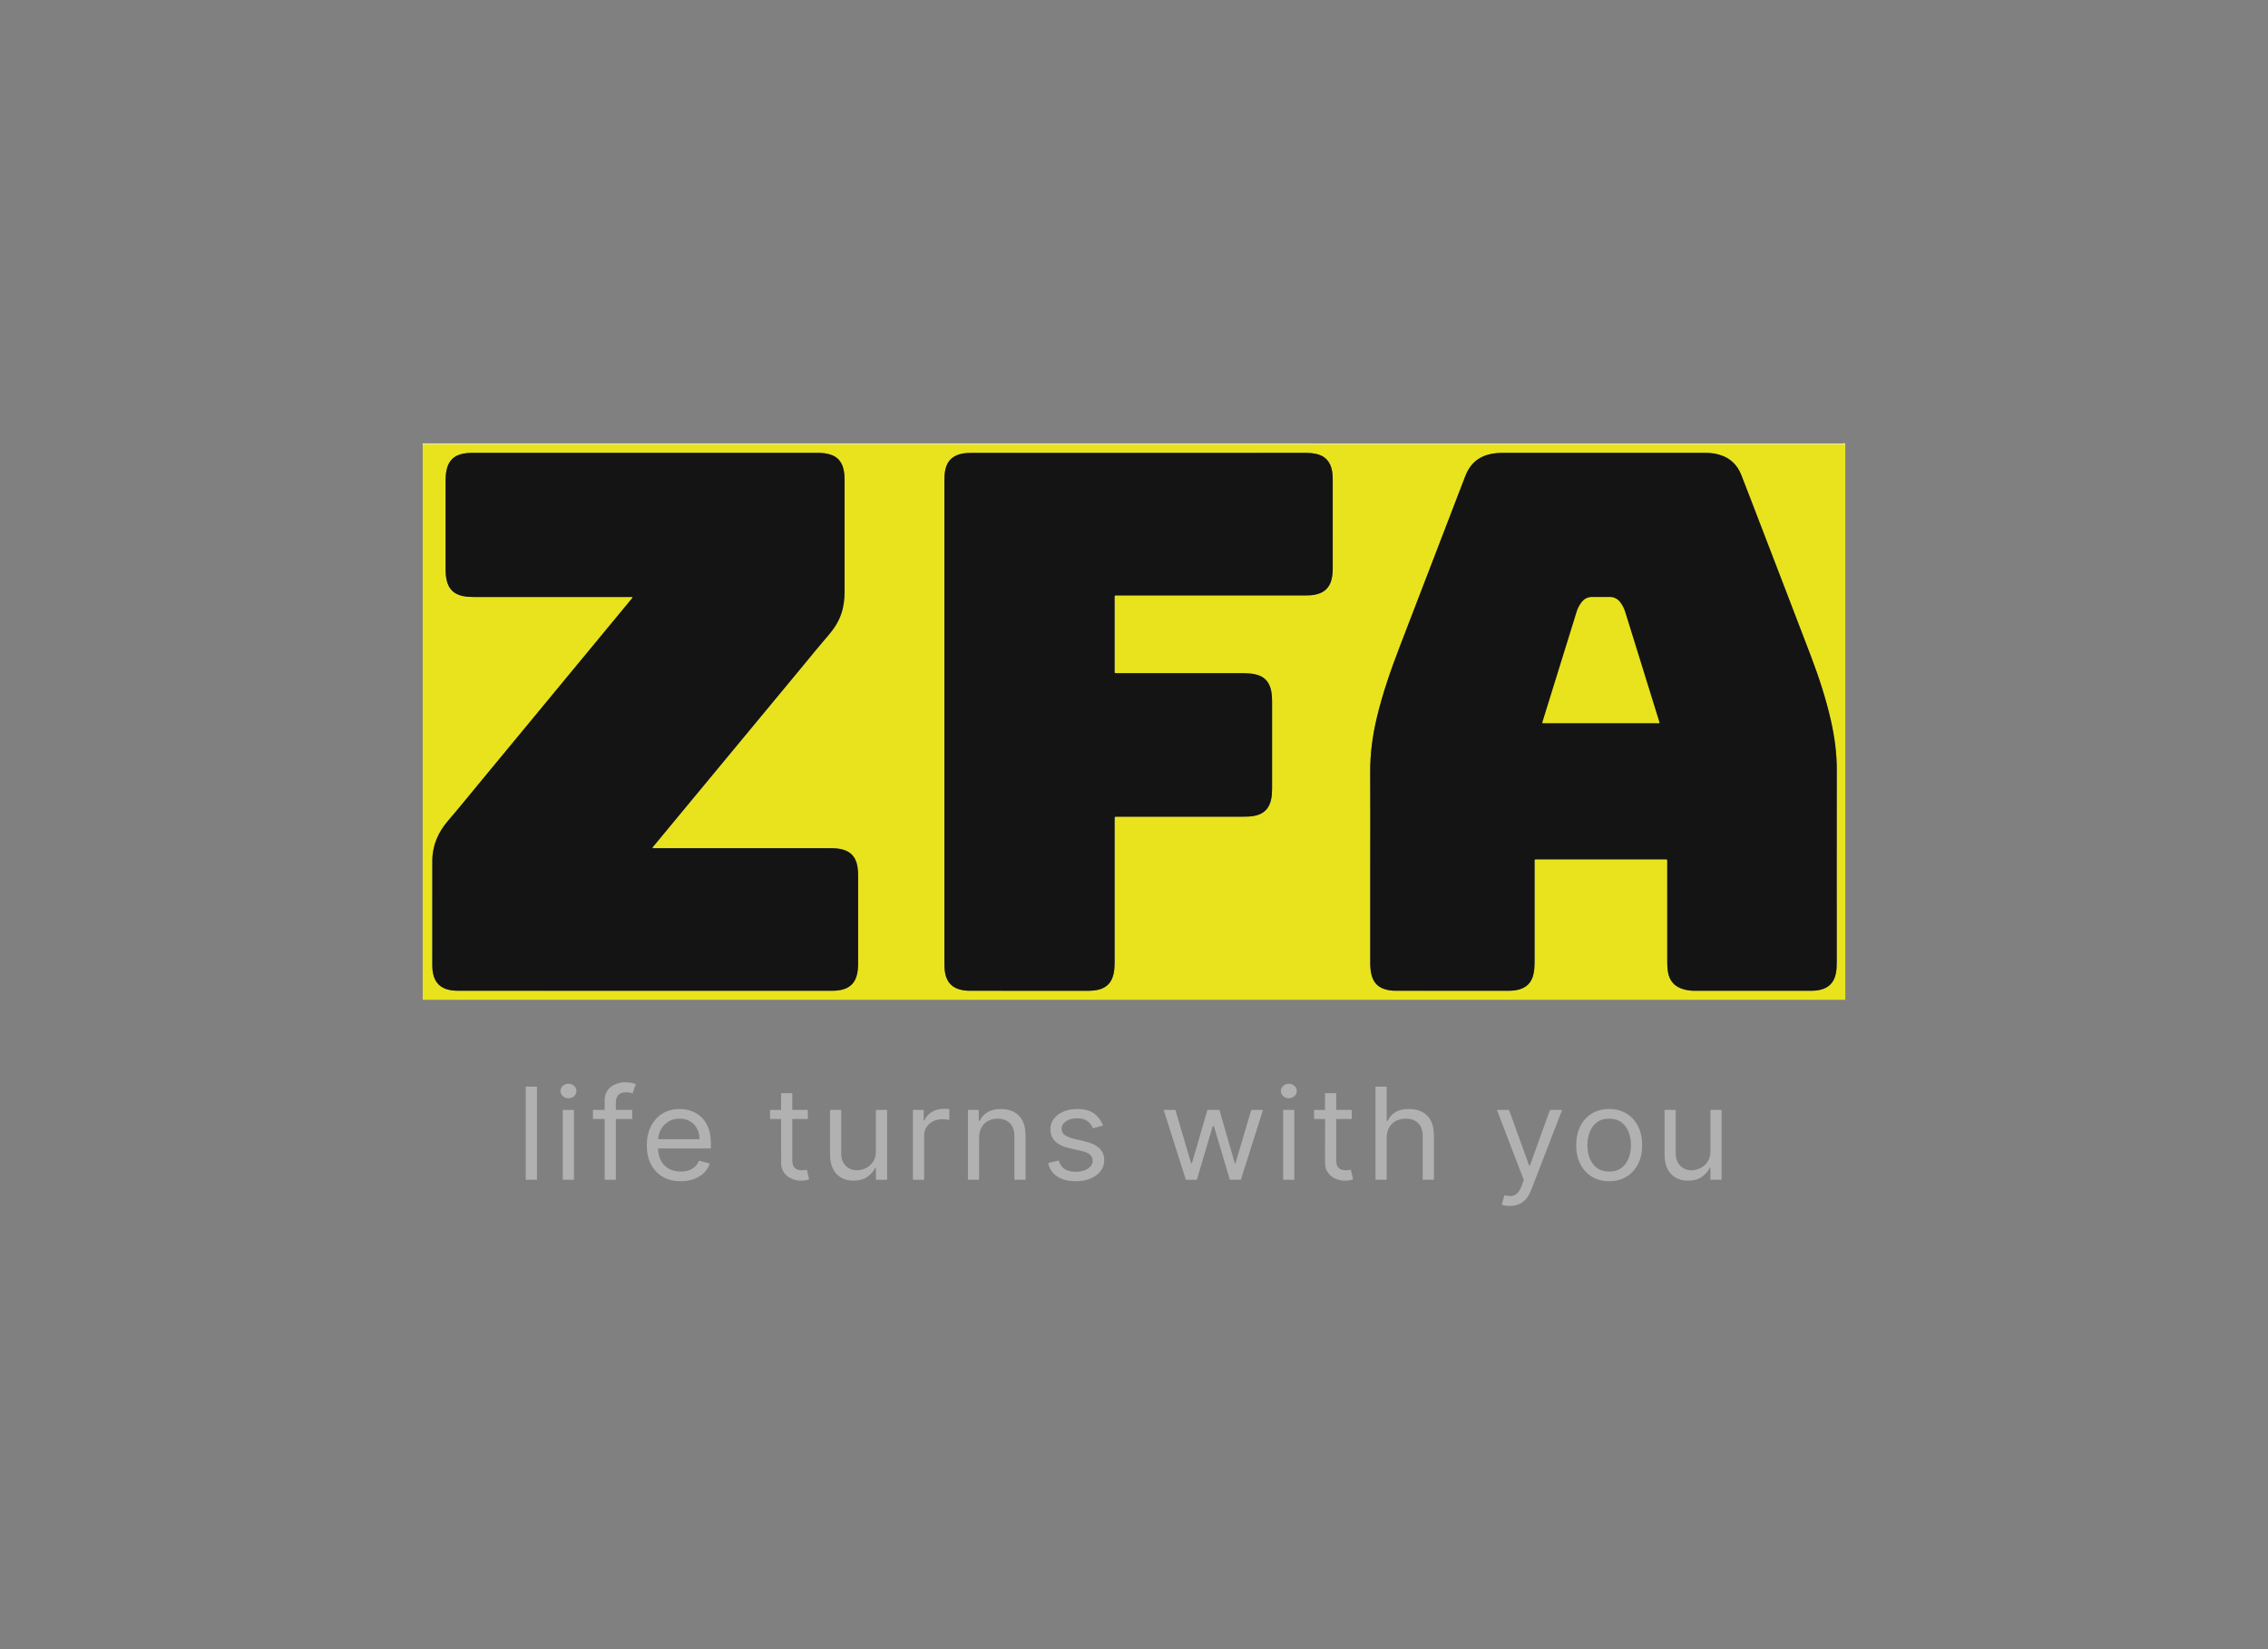
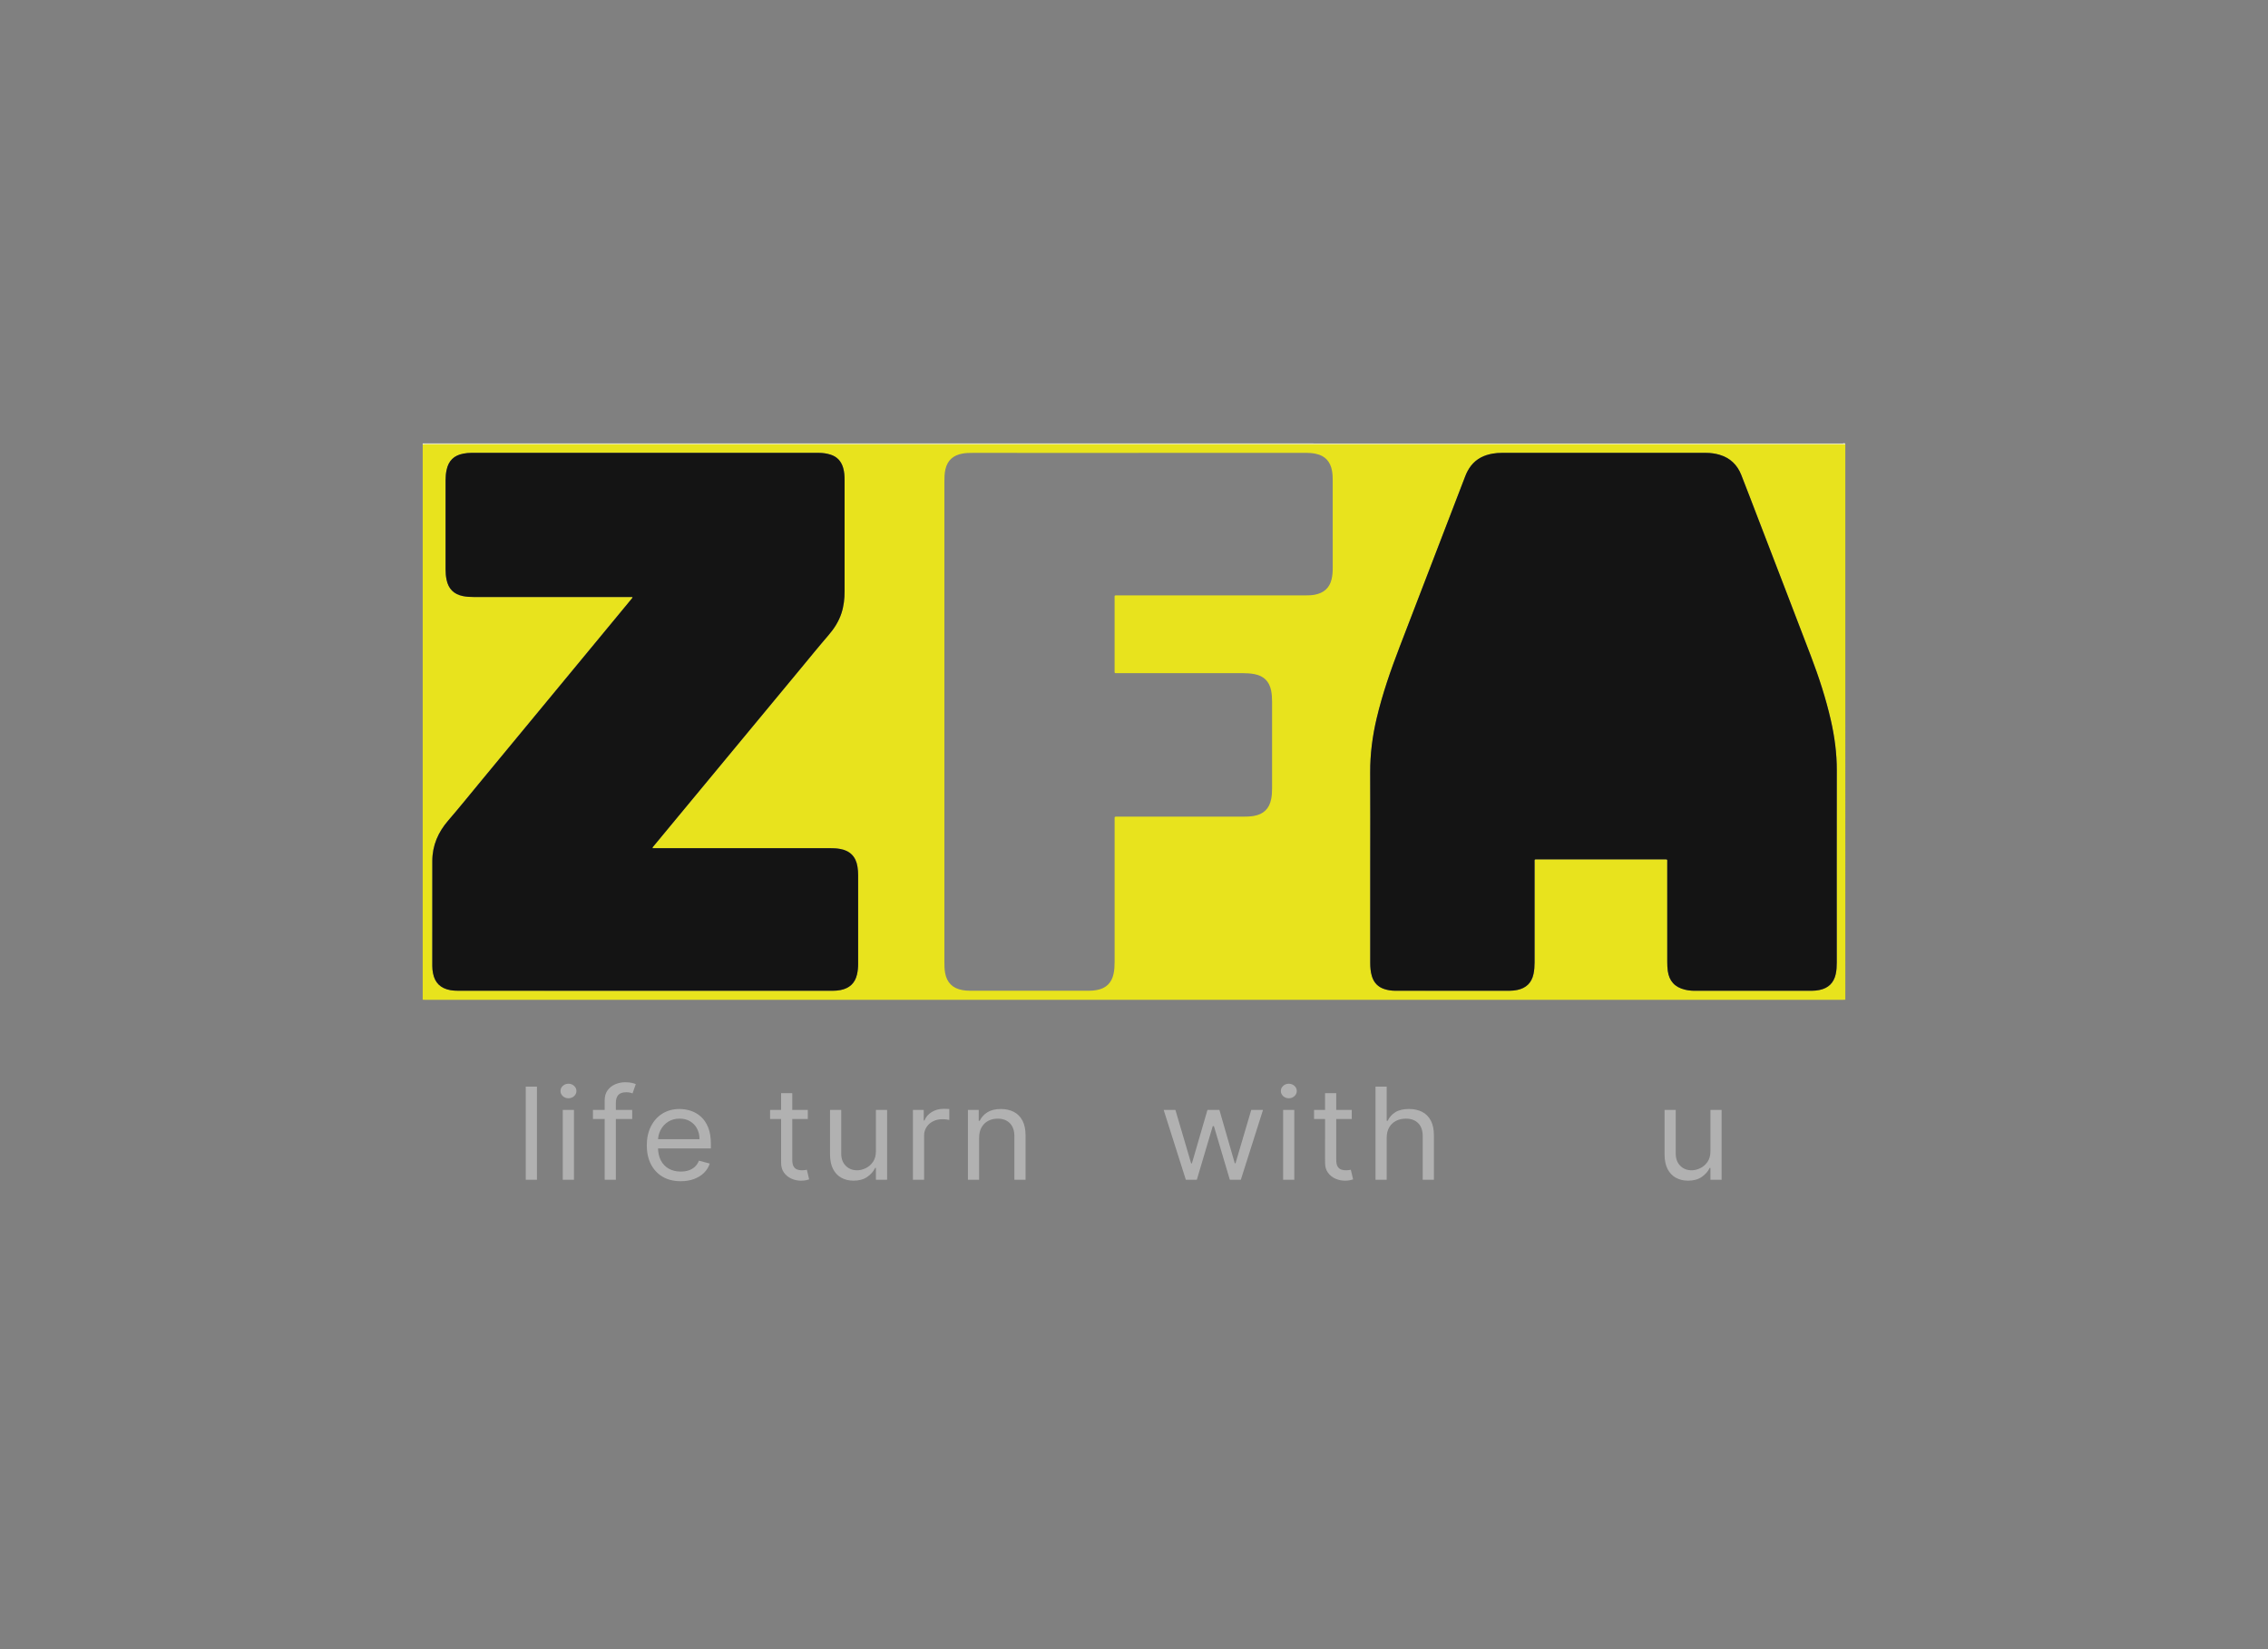
<svg xmlns="http://www.w3.org/2000/svg" height="160" viewBox="0 0 220 160" width="220">
  <rect x="0" y="0" width="220" height="160" fill="#808080" stroke="none" />
  <g fill="none">
    <g transform="translate(41 43)">
      <path d="m138 53.992c-.11.003-.221.008-.331.008-45.778 0-91.557 0-137.335 0-.11 0-.221-.005-.331-.008 0-17.974 0-35.949 0-53.923.101-.004.202-.012.303-.012h137.391c.101 0 .202.008.303.012zm-46.083-13.526v3.163c0 2.265 0 4.53-0 6.795 0 .432.033.861.158 1.278.189.634.594 1.063 1.232 1.264.336.106.679.156 1.031.156 3.698-.001 7.396-.001 11.094.001.25 0 .496-.025.739-.075.863-.177 1.399-.687 1.583-1.554.078-.37.103-.743.103-1.12-.001-3.228-.001-6.455-0-9.683 0-.348-.046-.318.329-.318 4.066-.001 8.131-.001 12.197 0 .405 0 .344-.021.344.333.002 3.209.001 6.419.001 9.628 0 .284.011.567.049.85.131.985.677 1.593 1.649 1.828.296.072.595.111.9.111 3.808-.001 7.616-.001 11.425.001.25 0 .496-.025.739-.075.851-.175 1.384-.675 1.576-1.528.085-.378.103-.761.103-1.147-.002-6.217-.007-12.434.003-18.651.003-1.642-.213-3.252-.577-4.847-.486-2.129-1.164-4.201-1.941-6.24-1.665-4.366-3.347-8.725-5.023-13.087-.572-1.488-1.139-2.978-1.721-4.462-.384-.979-1.071-1.652-2.094-1.959-.434-.13-.878-.189-1.332-.189-6.605.002-13.209.002-19.814.001-.286 0-.569.018-.851.067-.854.145-1.594.494-2.135 1.194-.237.307-.414.648-.553 1.01-2.117 5.508-4.234 11.015-6.351 16.523-.875 2.276-1.675 4.577-2.238 6.953-.409 1.728-.637 3.474-.628 5.254.017 2.842.005 5.685.005 8.527zm-71.562-25.545c-.017.115-.078.161-.123.216-1.04 1.26-2.081 2.52-3.122 3.78-3.824 4.629-7.647 9.259-11.473 13.885-1.053 1.273-2.088 2.562-3.168 3.813-.97 1.124-1.534 2.407-1.536 3.906-.004 3.402-.001 6.804-.002 10.206 0 .23.023.457.066.683.177.939.733 1.479 1.68 1.652.347.063.695.06 1.044.06 10.092.001 20.183.001 30.275.001 1.923 0 3.845-.001 5.768 0 .258 0 .514-.019.768-.07.85-.17 1.396-.654 1.594-1.509.079-.342.109-.687.109-1.036-.001-2.87-.001-5.74 0-8.611 0-.267-.021-.531-.061-.794-.149-.99-.727-1.575-1.715-1.744-.328-.056-.658-.067-.989-.067-5.63.001-11.26 0-16.89 0-.096 0-.193 0-.293 0 .014-.122.086-.173.136-.234.801-.97 1.604-1.938 2.406-2.907 3.964-4.787 7.927-9.575 11.893-14.361.879-1.06 1.744-2.131 2.645-3.173.545-.63.987-1.324 1.249-2.12.229-.695.306-1.412.305-2.141-.001-3.595-0-7.189-.001-10.784 0-.395-.024-.788-.134-1.17-.185-.646-.579-1.091-1.233-1.295-.363-.113-.732-.168-1.113-.168-11.241.001-22.483.001-33.725-.001-.259 0-.514.025-.768.073-.92.172-1.442.683-1.634 1.598-.068.324-.095.653-.095.984-.001 2.889-.001 5.777 0 8.666 0 .331.029.659.095.984.178.874.696 1.408 1.58 1.587.372.075.747.094 1.124.093 5.004-.001 10.009-.001 15.013-.001.1-0.0.201-0.0.32-0zm49.096-13.982c-5.372 0-10.744 0-16.117-.001-.322 0-.642.007-.961.064-.885.158-1.463.636-1.667 1.532-.091.398-.099.799-.099 1.202v18.541 28.004c0 .366.002.732.067 1.096.17.952.728 1.511 1.683 1.681.227.041.455.061.685.061 3.873-0 7.746-.001 11.618.001.249 0 .495-.023.74-.069.883-.164 1.419-.677 1.614-1.555.086-.387.105-.78.105-1.175-.001-4.585-.001-9.17-0-13.755 0-.377-.043-.333.341-.334 4.029-.001 8.058-0 12.087-.001.359 0 .716-.007 1.072-.068.943-.161 1.504-.704 1.689-1.643.066-.335.085-.674.085-1.012.003-2.815.003-5.63 0-8.445-0-.348-.02-.696-.086-1.04-.174-.905-.708-1.443-1.614-1.618-.371-.072-.747-.095-1.125-.095-4.048.001-8.095.001-12.143 0-.348 0-.307.032-.308-.31-.001-2.283-.002-4.567 0-6.85 0-.447-.058-.384.372-.384 4.664-.002 9.328-.001 13.992-.001 1.38 0 2.76-0 4.139 0 .304 0 .606-.009.906-.065.858-.161 1.429-.626 1.639-1.496.089-.369.111-.742.111-1.118 0-2.824 0-5.648-.001-8.473 0-.312-.01-.622-.066-.931-.161-.884-.65-1.455-1.548-1.65-.307-.067-.615-.097-.93-.097-5.428.002-10.855.001-16.282.001z" fill="#e8e31d" />
      <path d="m138.0.1c-.101-.006-.202-.016-.303-.016-45.797-.001-91.594-.001-137.391 0-.101 0-.202.01-.303.016.012-.024-.028-.083.028-.081.073.004.147.001.221.001 45.833 0 91.667 0 137.5.005.081 0.0.187-.092.249.075z" fill="#fff" />
      <g fill="#141414">
        <path d="m91.917 40.466c0-2.842.012-5.685-.005-8.527-.01-1.78.219-3.527.628-5.254.562-2.376 1.363-4.676 2.238-6.953 2.117-5.508 4.234-11.015 6.351-16.523.139-.361.316-.702.553-1.01.541-.701 1.28-1.049 2.135-1.194.282-.048.565-.067.851-.067 6.605.001 13.209.001 19.814-.001.455 0 .899.059 1.332.189 1.022.306 1.71.979 2.094 1.959.582 1.484 1.149 2.974 1.721 4.462 1.676 4.362 3.358 8.721 5.023 13.087.777 2.039 1.455 4.11 1.941 6.24.364 1.595.58 3.205.577 4.847-.011 6.217-.005 12.434-.003 18.651 0 .386-.018.769-.103 1.147-.192.853-.725 1.353-1.576 1.528-.243.05-.49.075-.739.075-3.808-.001-7.616-.001-11.425-.001-.305 0-.604-.039-.9-.111-.972-.235-1.518-.843-1.649-1.828-.038-.283-.049-.566-.049-.85.001-3.209.001-6.419-.001-9.628-0-.354.061-.333-.344-.333-4.066-.001-8.131-.001-12.197 0-.374 0-.329-.03-.329.318-.001 3.228-.001 6.455 0 9.683 0.0.377-.024.75-.103 1.12-.184.866-.719 1.377-1.583 1.554-.243.05-.49.075-.739.075-3.698-.001-7.396-.001-11.094-.001-.352 0-.695-.05-1.031-.156-.639-.201-1.043-.629-1.232-1.264-.124-.416-.158-.845-.158-1.278.001-2.265 0-4.53 0-6.795-0-1.055-0-2.109-0-3.163z" />
        <path d="m108.611 27.164h11.357c.009-.1-.026-.175-.05-.252-1.091-3.516-2.183-7.032-3.272-10.549-.102-.328-.256-.627-.458-.903-.261-.357-.607-.546-1.058-.541-.561.006-1.122.006-1.683 0-.44-.005-.781.177-1.041.521-.206.273-.363.571-.465.899-1.09 3.517-2.181 7.033-3.272 10.549-.026.086-.068.168-.058.275z" />
        <path d="m20.355 14.921c-.119 0-.219 0-.32 0-5.004 0-10.009-0-15.013.001-.378 0-.752-.018-1.124-.093-.884-.179-1.402-.712-1.58-1.587-.066-.325-.095-.653-.095-.984-.001-2.889-.001-5.777 0-8.666 0-.331.027-.66.095-.984.192-.915.714-1.425 1.634-1.598.253-.048.509-.073.768-.073 11.241.001 22.483.001 33.725.001.38 0 .75.054 1.113.168.654.204 1.047.65 1.233 1.295.11.383.134.775.134 1.17 0 3.595-.001 7.189.001 10.784 0.0.729-.077 1.446-.305 2.141-.262.796-.704 1.49-1.249 2.12-.901 1.042-1.767 2.113-2.645 3.173-3.967 4.785-7.929 9.573-11.893 14.361-.802.969-1.605 1.937-2.406 2.907-.051.061-.122.112-.136.234h.293c5.63 0 11.26 0 16.89-0.0.331 0 .661.011.989.067.988.169 1.566.753 1.715 1.744.04.263.061.528.061.794-.001 2.87-.001 5.74 0 8.611 0 .35-.03.694-.109 1.036-.198.856-.744 1.34-1.594 1.509-.254.051-.509.07-.768.07-1.923-.001-3.845 0-5.768 0-10.092 0-20.183 0-30.275-.001-.349 0-.697.003-1.044-.06-.947-.173-1.503-.713-1.68-1.652-.043-.226-.066-.453-.066-.683 0-3.402-.003-6.804.002-10.206.002-1.499.567-2.782 1.536-3.906 1.08-1.251 2.115-2.54 3.168-3.813 3.826-4.627 7.649-9.257 11.473-13.885 1.041-1.26 2.082-2.52 3.122-3.78.045-.055.105-.101.123-.216z" />
-         <path d="m69.451.939c5.428 0 10.855.001 16.282-.001.314 0 .623.031.93.097.898.195 1.387.767 1.548 1.65.056.309.066.619.066.931 0 2.824 0 5.648 0 8.473 0 .376-.021.749-.111 1.118-.21.87-.781 1.336-1.639 1.496-.3.056-.603.065-.906.065-1.38-0-2.76 0-4.139 0-4.664 0-9.328-.001-13.992.001-.43 0-.371-.064-.372.384-.002 2.283-.001 4.567-0 6.85 0.0.342-.04.31.308.31 4.048.001 8.095.001 12.143-0.0.378 0 .753.023 1.125.095.905.175 1.439.712 1.614 1.618.066.344.086.692.086 1.04.003 2.815.003 5.63-0 8.445-0.0.339-.019.677-.085 1.012-.184.939-.746 1.482-1.689 1.643-.356.061-.713.068-1.072.068-4.029.001-8.058 0-12.087.001-.385 0-.341-.043-.341.334-.001 4.585-.001 9.17 0 13.755 0 .395-.018.788-.105 1.175-.196.877-.731 1.391-1.614 1.555-.245.045-.491.069-.74.069-3.873-.001-7.746-.001-11.618-.001-.23 0-.458-.021-.685-.061-.955-.171-1.512-.73-1.683-1.681-.065-.364-.067-.729-.067-1.096 0-9.335 0-18.67 0-28.004 0-6.181 0-12.361 0-18.541 0-.403.009-.804.099-1.202.204-.896.782-1.374 1.667-1.532.319-.057.639-.064.961-.064 5.372.001 10.745.001 16.117.001z" />
      </g>
-       <path d="m108.611 27.164c-.01-.107.032-.19.058-.275 1.091-3.517 2.182-7.032 3.272-10.549.102-.328.259-.626.465-.899.259-.345.601-.526 1.041-.521.561.006 1.122.006 1.683 0 .452-.005.797.184 1.058.541.202.276.356.575.458.903 1.089 3.517 2.181 7.033 3.272 10.549.024.077.059.152.05.252-3.786 0-7.569 0-11.357 0z" fill="#e8e31d" />
    </g>
    <g fill="#b1b1b1" transform="translate(51 105)">
      <path d="m1.085.424v9.035h-1.085v-9.035z" />
      <path d="m3.589 9.459v-6.776h1.085v6.776zm.552-7.906c-.211 0-.393-.069-.545-.207-.152-.138-.228-.304-.228-.499 0-.194.076-.36.228-.499.152-.138.333-.207.545-.207s.393.069.545.207c.152.138.228.304.228.499 0 .194-.076.36-.228.499-.152.138-.333.207-.545.207z" />
      <path d="m10.323 2.682v.882h-3.807v-.882zm-2.667 6.776v-7.712c0-.388.095-.712.285-.971.19-.259.437-.453.74-.582.303-.129.624-.194.961-.194.267 0 .484.021.653.062s.294.079.377.115l-.313.9c-.055-.018-.131-.04-.228-.066-.097-.026-.223-.04-.379-.04-.359 0-.617.087-.775.26s-.237.428-.237.763v7.465z" />
      <path d="m15.033 9.6c-.68 0-1.267-.145-1.759-.435-.492-.29-.87-.696-1.136-1.218-.265-.522-.398-1.13-.398-1.824s.133-1.307.398-1.837c.265-.531.636-.946 1.113-1.244.477-.299 1.034-.448 1.671-.448.368 0 .731.059 1.09.176.359.118.685.308.979.571.294.263.529.611.703 1.043.175.432.262.965.262 1.597v.441h-5.443v-.9h4.34c0-.382-.079-.724-.237-1.024s-.382-.537-.671-.71c-.29-.174-.631-.26-1.023-.26-.432 0-.805.102-1.119.307-.314.204-.556.47-.724.796s-.253.676-.253 1.05v.6c0 .512.093.945.278 1.299.185.354.444.624.775.807.331.184.716.276 1.154.276.285 0 .543-.039.775-.117.231-.078.431-.196.6-.353s.299-.354.391-.589l1.048.282c-.11.341-.296.64-.556.898s-.582.457-.965.6c-.383.143-.814.214-1.292.214z" />
      <path d="m27.36 2.682v.882h-3.66v-.882zm-2.593-1.624h1.085v6.459c0 .294.045.514.136.66.09.146.207.243.349.291.143.049.293.073.453.073.12 0 .218-.007.294-.02s.138-.024.184-.033l.221.935c-.074.026-.176.054-.308.082s-.299.042-.501.042c-.306 0-.606-.063-.899-.19-.293-.126-.535-.319-.726-.578-.192-.259-.287-.585-.287-.979z" />
      <path d="m33.965 6.688v-4.006h1.085v6.776h-1.085v-1.147h-.074c-.166.344-.423.636-.772.876-.349.24-.791.36-1.324.36-.441 0-.834-.093-1.177-.28-.343-.187-.613-.469-.809-.847-.196-.378-.294-.855-.294-1.432v-4.306h1.085v4.235c0 .494.145.888.434 1.182s.66.441 1.11.441c.27 0 .545-.066.825-.199s.516-.335.708-.609.287-.622.287-1.046z" />
      <path d="m37.554 9.459v-6.776h1.048v1.024h.074c.129-.335.362-.607.699-.816s.717-.313 1.14-.313c.08 0 .179.001.299.004.12.003.21.007.271.013v1.059c-.037-.009-.12-.023-.251-.042-.13-.019-.267-.029-.411-.029-.343 0-.649.068-.917.205s-.48.325-.634.565c-.155.24-.232.512-.232.818v4.288z" />
      <path d="m43.975 5.382v4.076h-1.085v-6.776h1.048v1.059h.092c.166-.344.417-.621.754-.832.337-.21.772-.315 1.306-.315.478 0 .896.093 1.255.28.359.187.638.469.837.847.199.378.299.855.299 1.432v4.306h-1.085v-4.235c0-.532-.144-.948-.432-1.246-.288-.299-.683-.448-1.186-.448-.346 0-.655.072-.926.216-.271.144-.485.354-.641.631-.156.276-.234.612-.234 1.006z" />
-       <path d="m55.986 4.2-.975.265c-.061-.156-.151-.308-.269-.457-.118-.149-.278-.271-.48-.368-.202-.097-.461-.146-.777-.146-.432 0-.792.095-1.078.285s-.43.43-.43.721c0 .259.098.463.294.613.196.15.503.275.919.375l1.048.247c.631.147 1.102.371 1.411.673.31.301.464.689.464 1.163 0 .388-.116.735-.347 1.041-.231.306-.554.547-.968.724s-.895.265-1.444.265c-.72 0-1.316-.15-1.788-.45s-.771-.738-.896-1.315l1.03-.247c.098.365.284.638.559.821s.634.274 1.078.274c.506 0 .908-.104 1.207-.311.299-.207.448-.457.448-.748 0-.235-.086-.433-.257-.593-.172-.16-.435-.28-.791-.36l-1.177-.265c-.647-.147-1.121-.376-1.423-.686s-.453-.699-.453-1.167c0-.382.113-.721.338-1.015.225-.294.533-.525.924-.693.391-.168.834-.251 1.331-.251.699 0 1.248.147 1.648.441.4.294.684.682.853 1.165z" />
      <path d="m64.029 9.459-2.152-6.776h1.14l1.526 5.188h.074l1.508-5.188h1.159l1.49 5.171h.074l1.526-5.171h1.14l-2.152 6.776h-1.067l-1.545-5.206h-.11l-1.545 5.206z" />
      <path d="m73.465 9.459v-6.776h1.085v6.776zm.552-7.906c-.211 0-.393-.069-.545-.207-.152-.138-.228-.304-.228-.499 0-.194.076-.36.228-.499.152-.138.333-.207.545-.207s.393.069.545.207c.152.138.228.304.228.499 0 .194-.076.36-.228.499-.152.138-.333.207-.545.207z" />
      <path d="m80.125 2.682v.882h-3.66v-.882zm-2.593-1.624h1.085v6.459c0 .294.045.514.136.66.09.146.207.243.349.291.143.049.293.073.453.073.12 0 .218-.007.294-.02.077-.013.138-.024.184-.033l.221.935c-.074.026-.176.054-.308.082-.132.028-.299.042-.501.042-.306 0-.606-.063-.899-.19s-.535-.319-.726-.578c-.192-.259-.287-.585-.287-.979z" />
      <path d="m83.512 5.382v4.076h-1.085v-9.035h1.085v3.318h.092c.166-.35.415-.629.747-.836.333-.207.776-.311 1.331-.311.481 0 .903.092 1.264.276s.643.465.844.843.301.858.301 1.44v4.306h-1.085v-4.235c0-.538-.145-.955-.434-1.251-.29-.296-.69-.443-1.202-.443-.356 0-.674.072-.954.216-.28.144-.501.354-.662.631s-.241.612-.241 1.006z" />
-       <path d="m95.453 12c-.184 0-.348-.014-.492-.042-.144-.028-.244-.055-.299-.082l.276-.918c.264.065.497.088.699.071.202-.018.382-.104.54-.258.158-.154.303-.404.434-.748l.202-.529-2.611-6.812h1.177l1.949 5.4h.074l1.949-5.4h1.177l-2.998 7.765c-.135.35-.302.64-.501.871-.199.231-.43.402-.692.514-.262.112-.557.168-.885.168z" />
-       <path d="m105.092 9.6c-.638 0-1.196-.146-1.676-.437-.48-.291-.854-.699-1.122-1.222s-.402-1.135-.402-1.835c0-.706.134-1.322.402-1.849s.642-.935 1.122-1.226c.48-.291 1.038-.437 1.676-.437.638 0 1.196.146 1.676.437.48.291.854.7 1.122 1.226s.402 1.143.402 1.849c0 .7-.134 1.312-.402 1.835s-.642.931-1.122 1.222c-.48.291-1.038.437-1.676.437zm0-.935c.484 0 .883-.119 1.195-.357.313-.238.544-.551.694-.94.15-.388.225-.809.225-1.262 0-.453-.075-.875-.225-1.266-.15-.391-.382-.707-.694-.949s-.711-.362-1.195-.362c-.484 0-.883.121-1.195.362s-.544.557-.694.949c-.15.391-.225.813-.225 1.266 0 .453.075.874.225 1.262.15.388.382.701.694.94.313.238.711.357 1.195.357z" />
      <path d="m114.915 6.688v-4.006h1.085v6.776h-1.085v-1.147h-.074c-.166.344-.423.636-.772.876s-.791.36-1.324.36c-.441 0-.834-.093-1.177-.28-.343-.187-.613-.469-.809-.847-.196-.378-.294-.855-.294-1.432v-4.306h1.085v4.235c0 .494.145.888.434 1.182s.66.441 1.11.441c.27 0 .545-.066.825-.199.28-.132.516-.335.708-.609s.287-.622.287-1.046z" />
    </g>
  </g>
</svg>